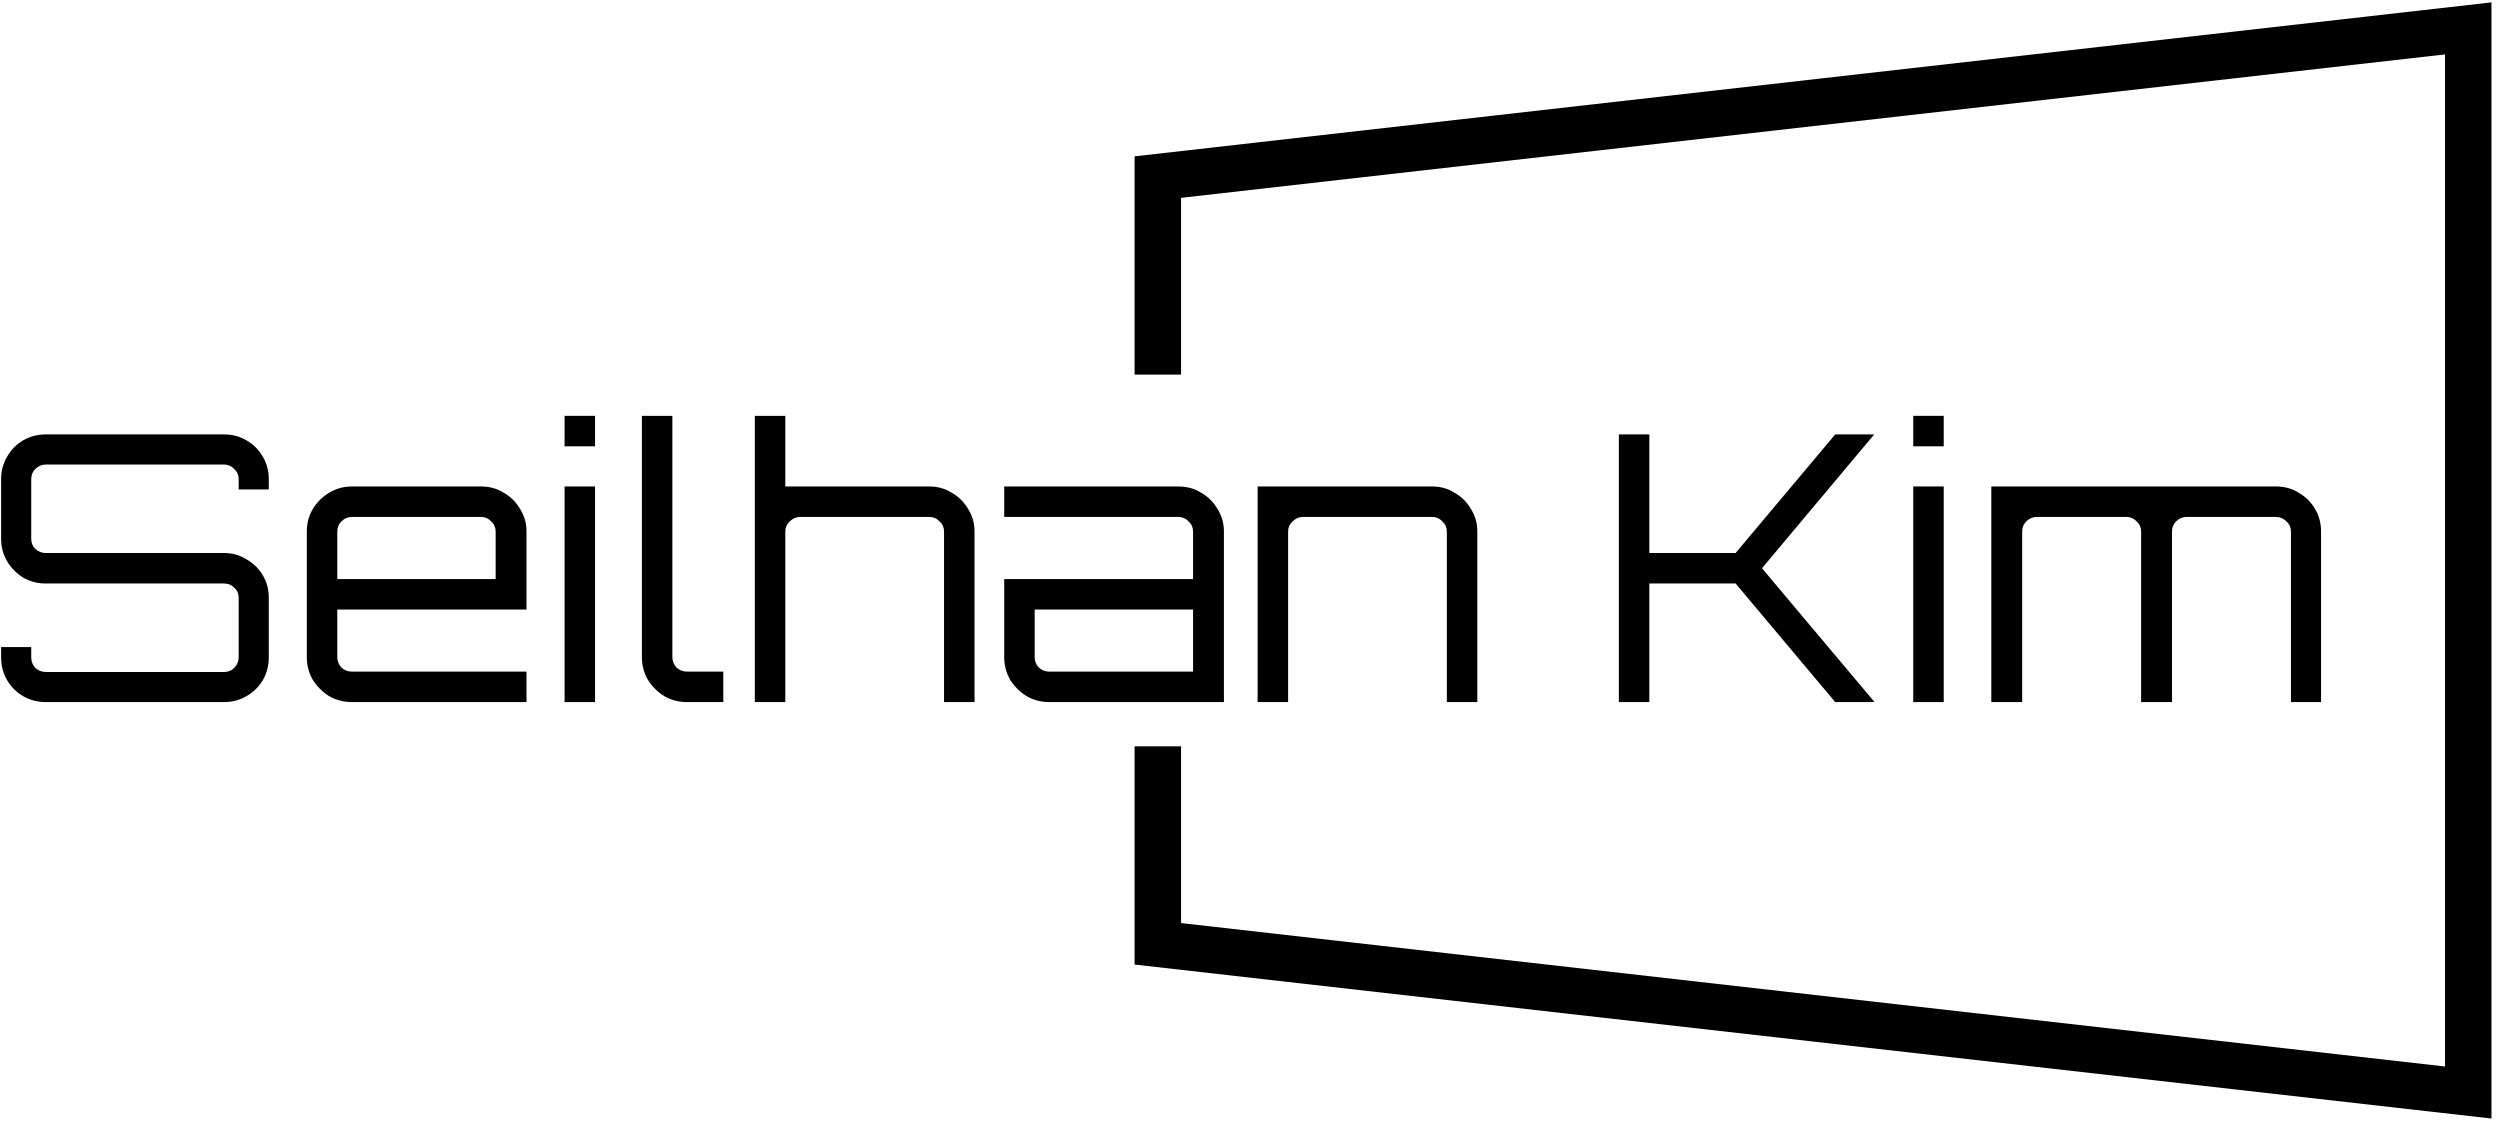
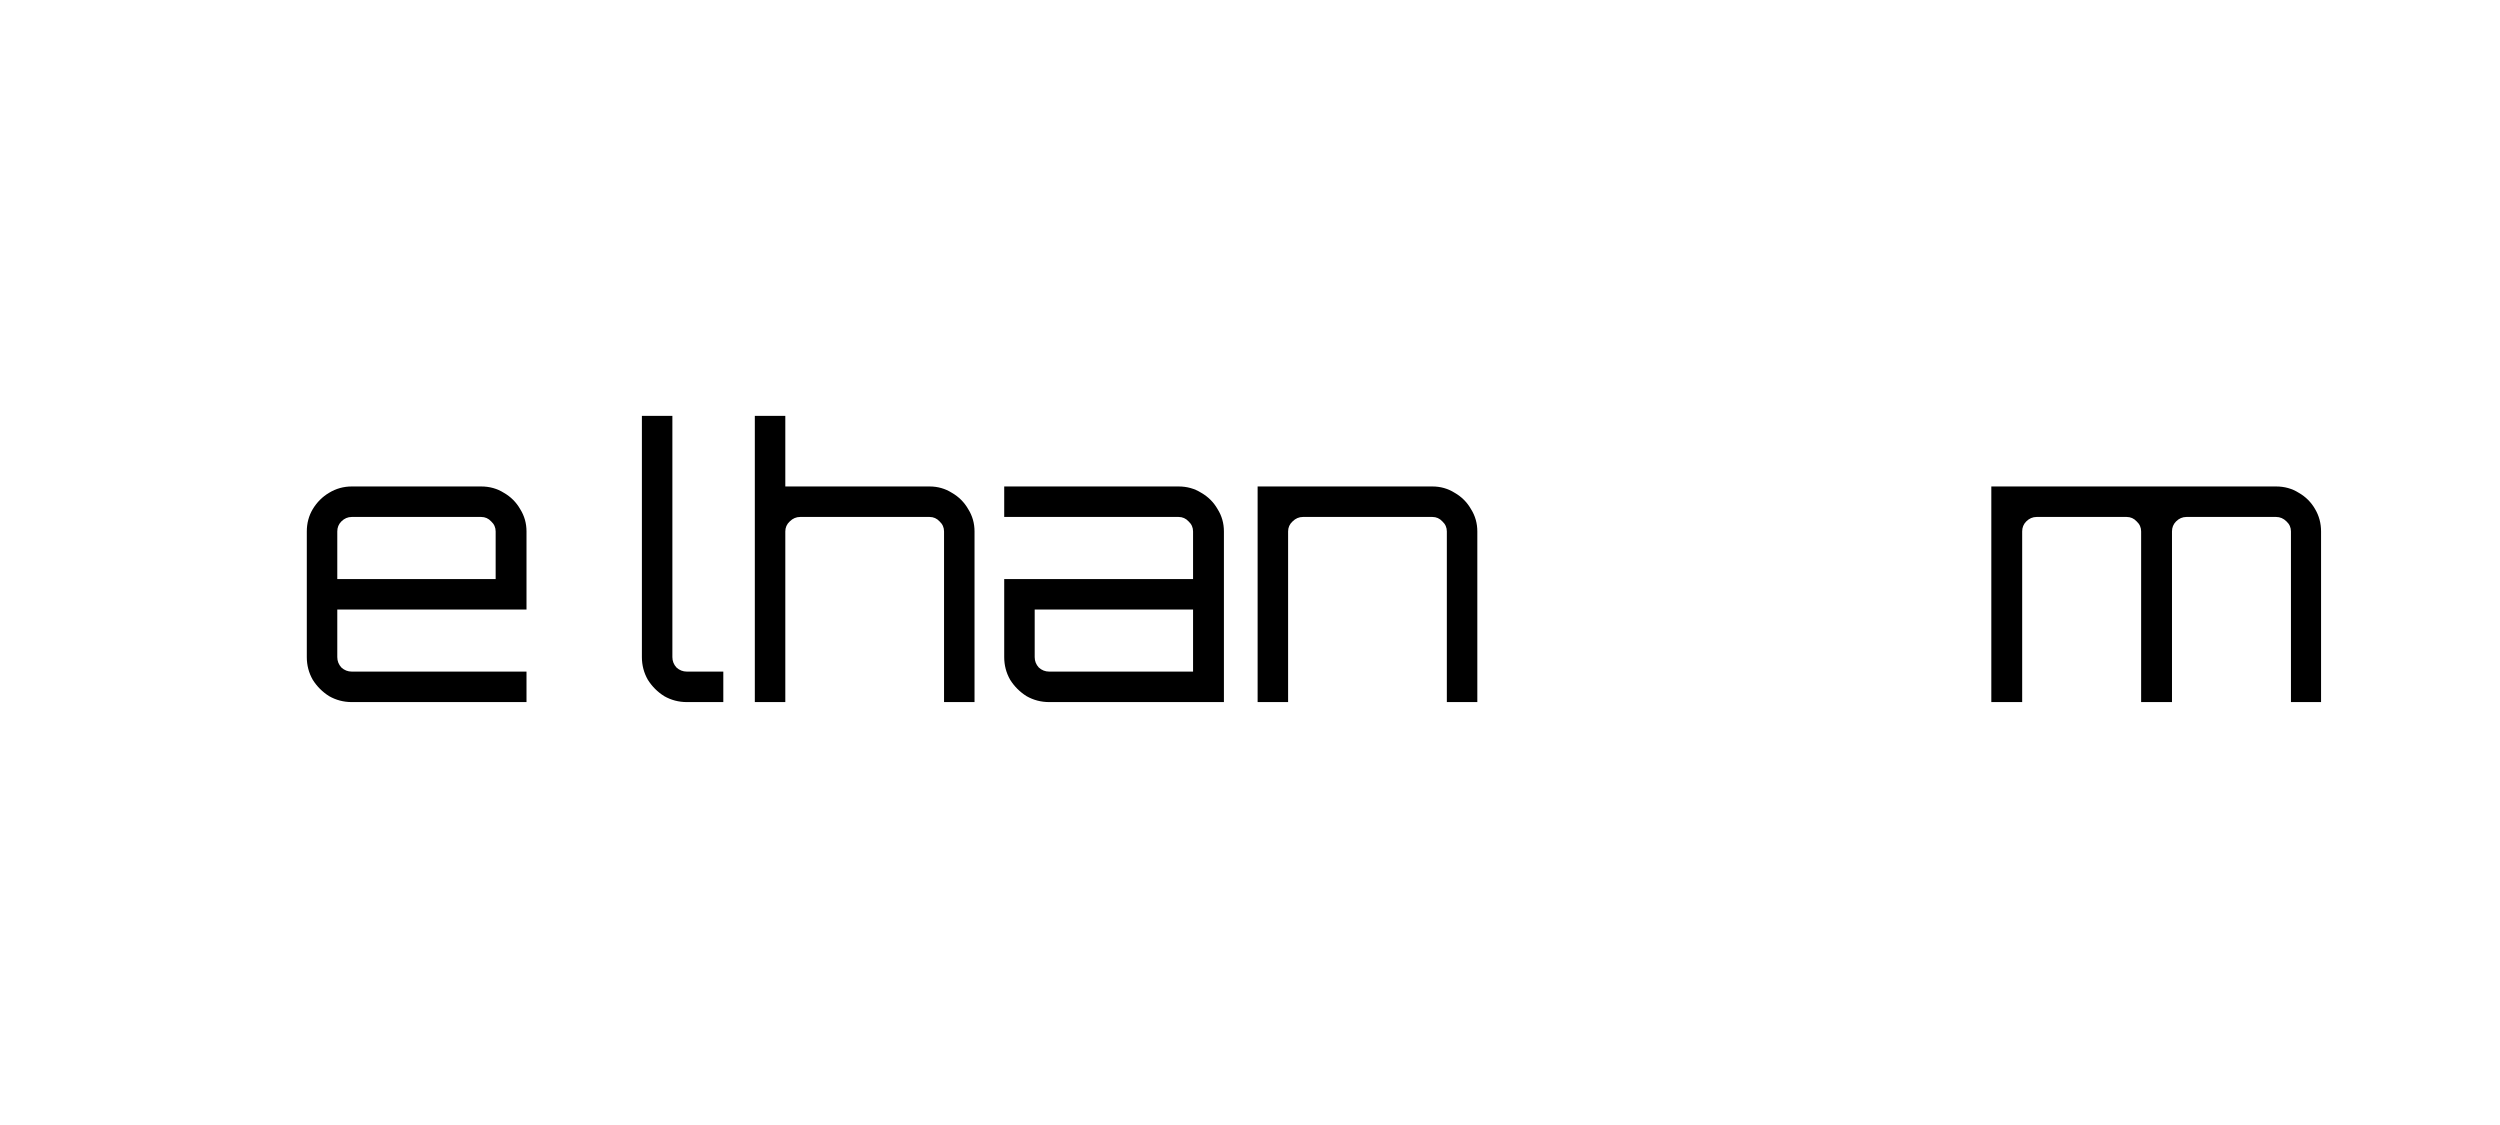
<svg xmlns="http://www.w3.org/2000/svg" width="269" height="121" viewBox="0 0 269 121" fill="none">
  <path d="M214.266 75.544V52.344H244.906C245.812 52.344 246.626 52.57 247.346 53.024C248.092 53.45 248.679 54.037 249.106 54.784C249.532 55.504 249.746 56.304 249.746 57.184V75.544H246.506V57.184C246.506 56.757 246.346 56.397 246.026 56.104C245.706 55.784 245.332 55.624 244.906 55.624H235.266C234.839 55.624 234.466 55.784 234.146 56.104C233.852 56.397 233.706 56.757 233.706 57.184V75.544H230.386V57.184C230.386 56.757 230.226 56.397 229.906 56.104C229.612 55.784 229.252 55.624 228.826 55.624H219.146C218.719 55.624 218.346 55.784 218.026 56.104C217.732 56.397 217.586 56.757 217.586 57.184V75.544H214.266Z" fill="black" />
-   <path d="M205.865 75.544V52.344H209.145V75.544H205.865ZM205.865 48.024V44.744H209.145V48.024H205.865Z" fill="black" />
-   <path d="M174.189 75.544V46.744H177.469V59.504H186.749L197.469 46.744H201.629V46.784L189.589 61.144L201.669 75.504V75.544H197.469L186.749 62.784H177.469V75.544H174.189Z" fill="black" />
  <path d="M135.32 75.544V52.344H154.12C155 52.344 155.8 52.57 156.52 53.024C157.267 53.45 157.854 54.037 158.28 54.784C158.734 55.504 158.96 56.304 158.96 57.184V75.544H155.68V57.184C155.68 56.757 155.52 56.397 155.2 56.104C154.907 55.784 154.547 55.624 154.12 55.624H140.2C139.774 55.624 139.4 55.784 139.08 56.104C138.76 56.397 138.6 56.757 138.6 57.184V75.544H135.32Z" fill="black" />
  <path d="M112.893 75.544C112.013 75.544 111.199 75.33 110.453 74.904C109.733 74.45 109.146 73.864 108.693 73.144C108.266 72.397 108.053 71.584 108.053 70.704V62.304H128.373V57.184C128.373 56.757 128.213 56.397 127.893 56.104C127.599 55.784 127.239 55.624 126.813 55.624H108.053V52.344H126.813C127.719 52.344 128.533 52.57 129.253 53.024C129.999 53.45 130.586 54.037 131.013 54.784C131.466 55.504 131.693 56.304 131.693 57.184V75.544H112.893ZM112.893 72.264H128.373V65.584H111.333V70.704C111.333 71.13 111.479 71.504 111.773 71.824C112.093 72.117 112.466 72.264 112.893 72.264Z" fill="black" />
  <path d="M81.219 75.544V44.744H84.499V52.344H100.019C100.899 52.344 101.699 52.571 102.419 53.024C103.165 53.451 103.752 54.038 104.179 54.784C104.632 55.504 104.859 56.304 104.859 57.184V75.544H101.579V57.184C101.579 56.758 101.419 56.398 101.099 56.104C100.805 55.784 100.445 55.624 100.019 55.624H86.099C85.672 55.624 85.299 55.784 84.979 56.104C84.659 56.398 84.499 56.758 84.499 57.184V75.544H81.219Z" fill="black" />
  <path d="M73.908 75.544C73.028 75.544 72.215 75.331 71.468 74.904C70.748 74.451 70.162 73.864 69.708 73.144C69.282 72.397 69.068 71.584 69.068 70.704V44.744H72.348V70.704C72.348 71.131 72.495 71.504 72.788 71.824C73.108 72.118 73.482 72.264 73.908 72.264H77.828V75.544H73.908Z" fill="black" />
-   <path d="M60.748 75.544V52.344H64.028V75.544H60.748ZM60.748 48.024V44.744H64.028V48.024H60.748Z" fill="black" />
  <path d="M37.852 75.544C36.972 75.544 36.158 75.33 35.412 74.904C34.692 74.45 34.105 73.864 33.652 73.144C33.225 72.397 33.012 71.584 33.012 70.704V57.184C33.012 56.304 33.225 55.504 33.652 54.784C34.105 54.037 34.692 53.45 35.412 53.024C36.158 52.57 36.972 52.344 37.852 52.344H51.772C52.678 52.344 53.492 52.57 54.212 53.024C54.958 53.45 55.545 54.037 55.972 54.784C56.425 55.504 56.652 56.304 56.652 57.184V65.584H36.292V70.704C36.292 71.13 36.438 71.504 36.732 71.824C37.052 72.117 37.425 72.264 37.852 72.264H56.652V75.544H37.852ZM36.292 62.304H53.332V57.184C53.332 56.757 53.172 56.397 52.852 56.104C52.558 55.784 52.198 55.624 51.772 55.624H37.852C37.425 55.624 37.052 55.784 36.732 56.104C36.438 56.397 36.292 56.757 36.292 57.184V62.304Z" fill="black" />
-   <path d="M4.921 75.544C4.041 75.544 3.228 75.331 2.481 74.904C1.761 74.478 1.188 73.904 0.761 73.184C0.334 72.438 0.121 71.624 0.121 70.744V69.624H3.361V70.744C3.361 71.171 3.508 71.544 3.801 71.864C4.121 72.157 4.494 72.304 4.921 72.304H24.121C24.548 72.304 24.908 72.157 25.201 71.864C25.521 71.544 25.681 71.171 25.681 70.744V64.304C25.681 63.877 25.521 63.517 25.201 63.224C24.908 62.931 24.548 62.784 24.121 62.784H4.921C4.041 62.784 3.228 62.571 2.481 62.144C1.761 61.691 1.188 61.104 0.761 60.384C0.334 59.664 0.121 58.864 0.121 57.984V51.544C0.121 50.664 0.334 49.864 0.761 49.144C1.188 48.398 1.761 47.811 2.481 47.384C3.228 46.958 4.041 46.744 4.921 46.744H24.121C25.001 46.744 25.801 46.958 26.521 47.384C27.268 47.811 27.854 48.398 28.281 49.144C28.708 49.864 28.921 50.664 28.921 51.544V52.664H25.681V51.544C25.681 51.117 25.521 50.758 25.201 50.464C24.908 50.144 24.548 49.984 24.121 49.984H4.921C4.494 49.984 4.121 50.144 3.801 50.464C3.508 50.758 3.361 51.117 3.361 51.544V57.984C3.361 58.411 3.508 58.771 3.801 59.064C4.121 59.358 4.494 59.504 4.921 59.504H24.121C25.001 59.504 25.801 59.731 26.521 60.184C27.268 60.611 27.854 61.184 28.281 61.904C28.708 62.624 28.921 63.424 28.921 64.304V70.744C28.921 71.624 28.708 72.438 28.281 73.184C27.854 73.904 27.268 74.478 26.521 74.904C25.801 75.331 25.001 75.544 24.121 75.544H4.921Z" fill="black" />
-   <path d="M268.082 0.255L122.082 16.822V40.305H127.082V21.287L263.082 5.854V114.755L127.082 99.322V80.305H122.082V103.787L268.082 120.354V0.255Z" fill="black" />
</svg>